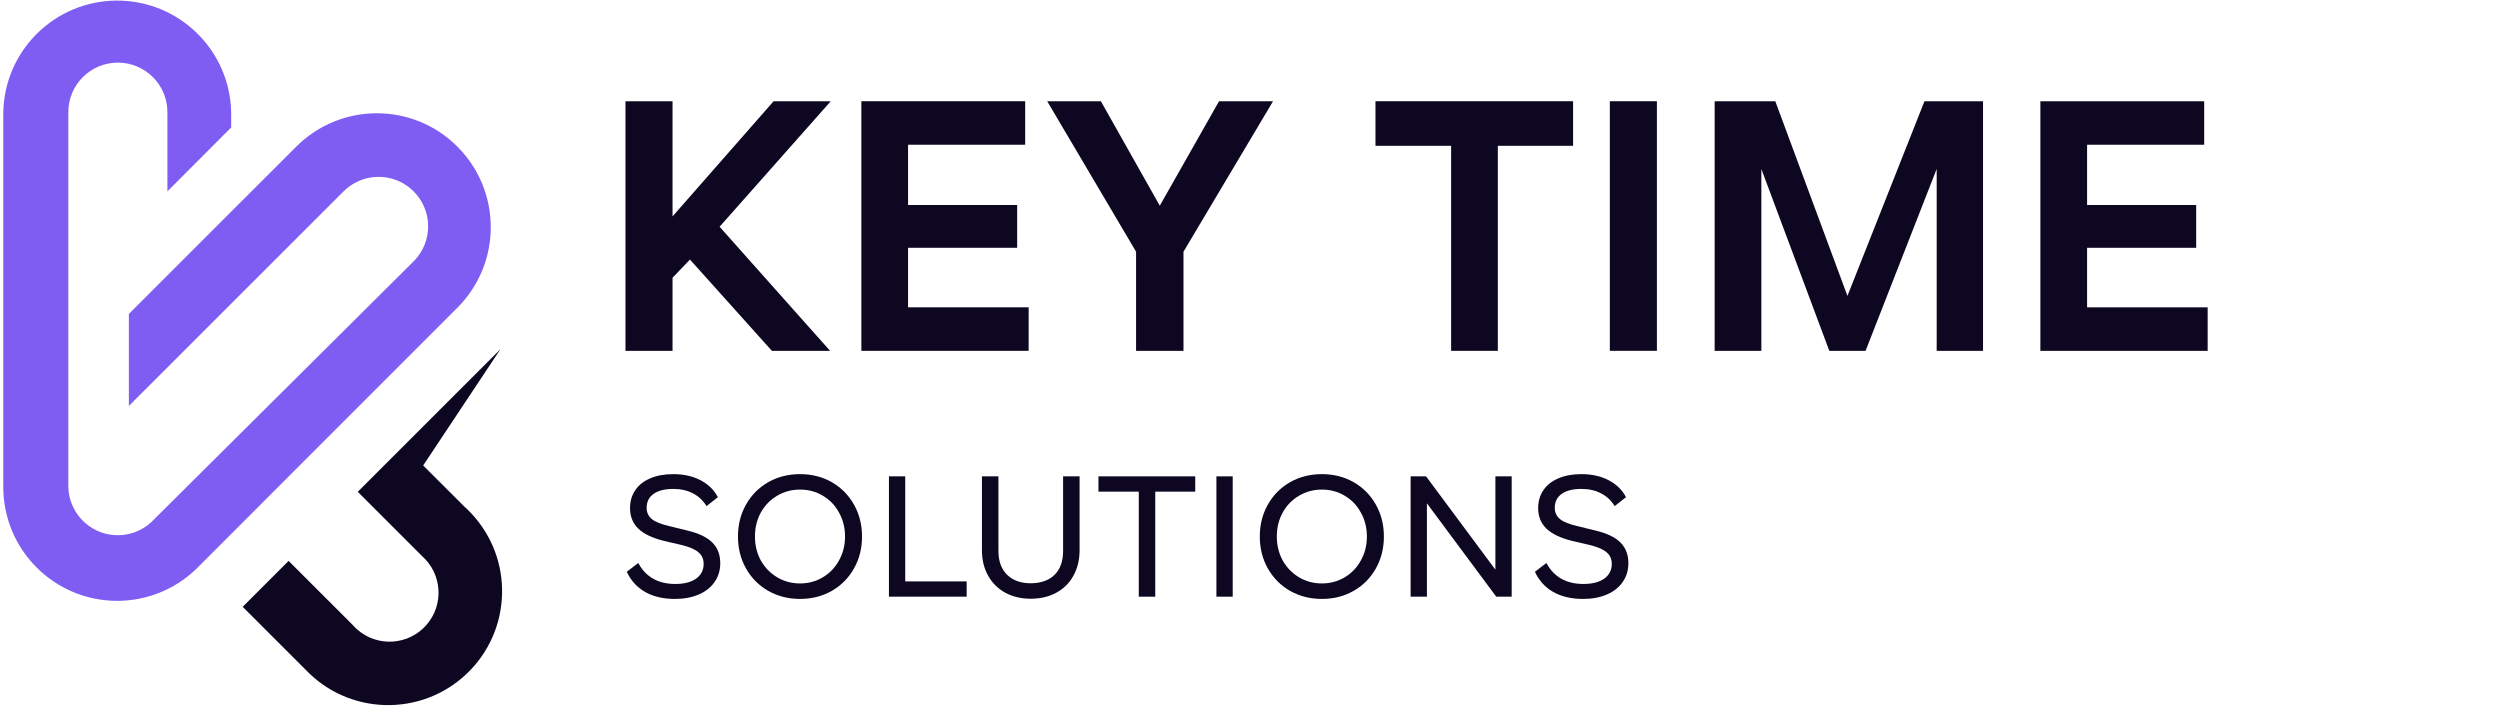
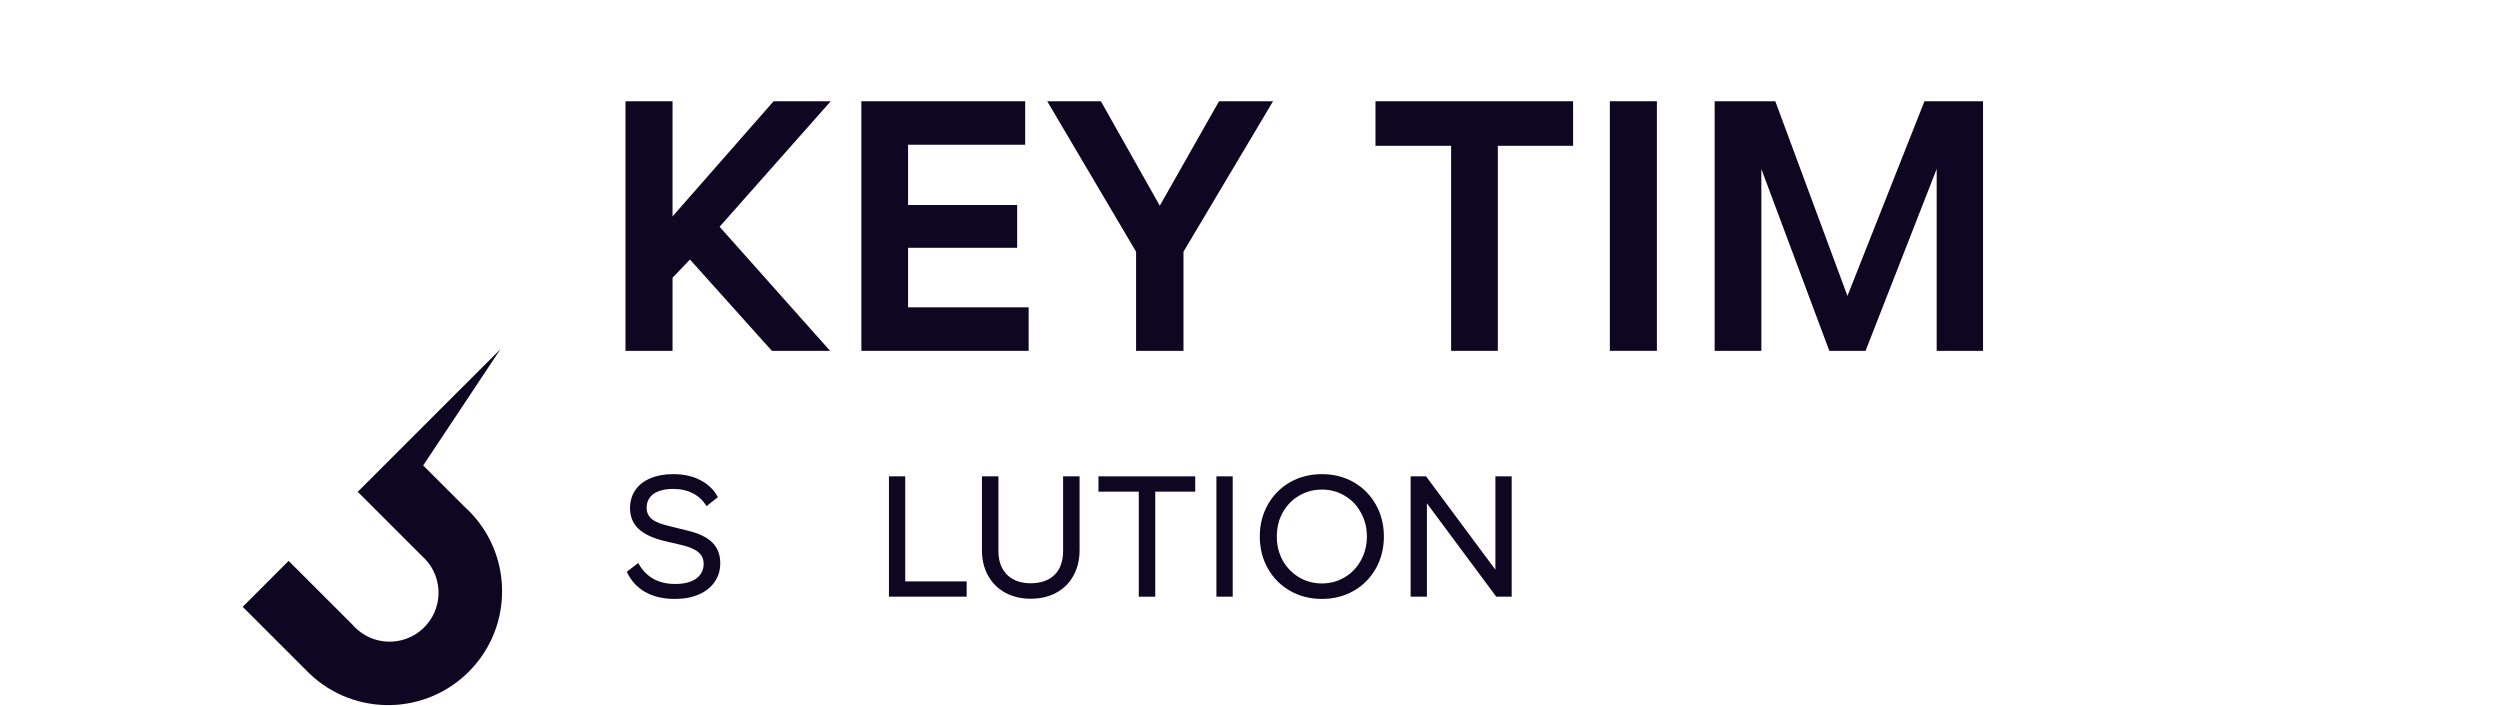
<svg xmlns="http://www.w3.org/2000/svg" width="170" height="48" viewBox="0 0 170 48" fill="none">
  <g clip-path="url(#clip0_8296_70049)">
    <path d="M45.888 40.727C45.095 40.727 44.418 40.567 43.858 40.248C43.306 39.928 42.893 39.472 42.621 38.88L43.402 38.284C43.915 39.235 44.756 39.71 45.923 39.71C46.522 39.71 46.993 39.589 47.335 39.348C47.678 39.099 47.848 38.763 47.848 38.343C47.848 38.015 47.732 37.754 47.498 37.559C47.272 37.356 46.883 37.189 46.331 37.056L45.129 36.776C44.351 36.581 43.776 36.304 43.402 35.946C43.029 35.579 42.842 35.117 42.842 34.555C42.842 34.095 42.958 33.689 43.193 33.34C43.425 32.989 43.764 32.72 44.207 32.533C44.651 32.338 45.176 32.241 45.782 32.241C46.498 32.241 47.121 32.382 47.649 32.662C48.178 32.943 48.566 33.325 48.816 33.808L48.045 34.416C47.811 34.034 47.505 33.746 47.123 33.551C46.741 33.348 46.294 33.247 45.781 33.247C45.206 33.247 44.758 33.36 44.439 33.587C44.127 33.813 43.972 34.128 43.972 34.534C43.972 34.845 44.088 35.099 44.322 35.294C44.555 35.489 44.965 35.653 45.548 35.785L46.785 36.088C47.547 36.275 48.104 36.547 48.453 36.906C48.804 37.265 48.978 37.728 48.978 38.298C48.978 38.781 48.85 39.206 48.593 39.572C48.344 39.937 47.986 40.222 47.52 40.424C47.053 40.627 46.508 40.728 45.886 40.728L45.888 40.727Z" fill="#0E0722" />
-     <path d="M54.406 40.727C53.605 40.727 52.882 40.543 52.236 40.177C51.599 39.812 51.097 39.305 50.73 38.658C50.365 38.01 50.182 37.286 50.182 36.484C50.182 35.682 50.364 34.956 50.73 34.31C51.096 33.663 51.597 33.157 52.236 32.79C52.882 32.425 53.606 32.241 54.406 32.241C55.206 32.241 55.927 32.425 56.564 32.79C57.202 33.157 57.703 33.663 58.069 34.31C58.434 34.957 58.618 35.682 58.618 36.484C58.618 37.286 58.436 38.012 58.069 38.658C57.703 39.305 57.202 39.812 56.564 40.177C55.927 40.543 55.207 40.727 54.406 40.727ZM54.406 39.674C54.974 39.674 55.491 39.533 55.958 39.253C56.425 38.973 56.79 38.591 57.054 38.107C57.327 37.616 57.463 37.075 57.463 36.483C57.463 35.891 57.327 35.342 57.054 34.858C56.79 34.368 56.425 33.986 55.958 33.712C55.491 33.432 54.973 33.291 54.406 33.291C53.839 33.291 53.31 33.432 52.843 33.712C52.376 33.985 52.007 34.367 51.733 34.858C51.469 35.342 51.337 35.883 51.337 36.483C51.337 37.083 51.469 37.617 51.733 38.107C52.006 38.591 52.376 38.973 52.843 39.253C53.31 39.533 53.831 39.674 54.406 39.674Z" fill="#0E0722" />
    <path d="M65.734 40.574H60.448V32.392H61.556V39.534H65.733V40.575L65.734 40.574Z" fill="#0E0722" />
    <path d="M70.086 40.714C69.44 40.714 68.865 40.578 68.358 40.305C67.86 40.032 67.472 39.646 67.192 39.147C66.912 38.649 66.772 38.069 66.772 37.406V32.392H67.893V37.465C67.893 38.158 68.091 38.701 68.488 39.09C68.884 39.472 69.417 39.662 70.086 39.662C70.754 39.662 71.326 39.472 71.708 39.09C72.096 38.708 72.291 38.167 72.291 37.465V32.392H73.412V37.406C73.412 38.069 73.272 38.649 72.992 39.147C72.72 39.646 72.332 40.032 71.825 40.305C71.327 40.577 70.749 40.714 70.087 40.714H70.086Z" fill="#0E0722" />
    <path d="M74.695 33.432V32.392H81.276V33.432H78.557V40.575H77.437V33.432H74.695Z" fill="#0E0722" />
    <path d="M83.824 32.392V40.574H82.716V32.392H83.824Z" fill="#0E0722" />
    <path d="M89.892 40.727C89.091 40.727 88.368 40.543 87.721 40.177C87.084 39.812 86.582 39.305 86.215 38.658C85.85 38.01 85.666 37.286 85.666 36.484C85.666 35.682 85.85 34.956 86.215 34.31C86.581 33.663 87.082 33.157 87.721 32.79C88.367 32.425 89.091 32.241 89.892 32.241C90.693 32.241 91.413 32.425 92.05 32.79C92.688 33.157 93.191 33.663 93.556 34.31C93.922 34.957 94.105 35.682 94.105 36.484C94.105 37.286 93.922 38.012 93.556 38.658C93.191 39.305 92.689 39.812 92.05 40.177C91.413 40.543 90.693 40.727 89.892 40.727ZM89.892 39.674C90.459 39.674 90.977 39.533 91.444 39.253C91.911 38.973 92.276 38.591 92.54 38.107C92.812 37.616 92.949 37.075 92.949 36.483C92.949 35.891 92.812 35.342 92.54 34.858C92.276 34.368 91.911 33.986 91.444 33.712C90.977 33.432 90.459 33.291 89.892 33.291C89.325 33.291 88.796 33.432 88.329 33.712C87.862 33.985 87.493 34.367 87.221 34.858C86.957 35.342 86.824 35.883 86.824 36.483C86.824 37.083 86.957 37.617 87.221 38.107C87.493 38.591 87.863 38.973 88.329 39.253C88.796 39.533 89.317 39.674 89.892 39.674Z" fill="#0E0722" />
    <path d="M102.795 40.574H101.744L97.03 34.226V40.574H95.922V32.392H96.972L101.687 38.739V32.392H102.795V40.574Z" fill="#0E0722" />
-     <path d="M107.641 40.727C106.847 40.727 106.171 40.567 105.61 40.248C105.058 39.928 104.645 39.472 104.373 38.88L105.155 38.284C105.668 39.235 106.508 39.71 107.675 39.71C108.275 39.71 108.745 39.589 109.087 39.348C109.43 39.099 109.601 38.763 109.601 38.343C109.601 38.015 109.484 37.754 109.25 37.559C109.024 37.356 108.636 37.189 108.083 37.056L106.882 36.776C106.104 36.581 105.528 36.304 105.155 35.946C104.781 35.579 104.594 35.117 104.594 34.555C104.594 34.095 104.711 33.689 104.945 33.34C105.179 32.99 105.517 32.72 105.96 32.533C106.403 32.338 106.928 32.241 107.534 32.241C108.25 32.241 108.872 32.382 109.401 32.662C109.93 32.943 110.319 33.325 110.568 33.808L109.798 34.416C109.564 34.034 109.257 33.746 108.875 33.551C108.494 33.348 108.046 33.247 107.533 33.247C106.958 33.247 106.511 33.36 106.191 33.587C105.88 33.813 105.724 34.128 105.724 34.534C105.724 34.845 105.841 35.099 106.075 35.294C106.308 35.489 106.717 35.653 107.3 35.785L108.538 36.088C109.3 36.275 109.857 36.547 110.206 36.906C110.556 37.265 110.73 37.728 110.73 38.298C110.73 38.781 110.602 39.206 110.345 39.572C110.096 39.937 109.739 40.222 109.272 40.424C108.805 40.627 108.261 40.728 107.638 40.728L107.641 40.727Z" fill="#0E0722" />
    <path d="M31.592 34.465L28.776 31.651L34.034 23.74L24.327 33.443L28.694 37.808C30.073 39.024 30.205 41.129 28.988 42.508C27.771 43.886 25.666 44.018 24.287 42.801C24.183 42.709 24.084 42.61 23.993 42.506L19.625 38.141L16.503 41.264L20.768 45.526C23.708 48.632 28.611 48.768 31.72 45.83C34.828 42.891 34.964 37.99 32.024 34.884C31.887 34.739 31.744 34.599 31.596 34.466H31.594L31.592 34.465Z" fill="#0E0722" />
-     <path d="M31.103 9.97C28.078 6.946 23.172 6.946 20.146 9.97L8.763 21.348V27.603L23.277 13.098C23.295 13.079 23.314 13.058 23.334 13.042C24.634 11.711 26.765 11.685 28.097 12.983C29.429 14.281 29.455 16.412 28.156 17.743C28.136 17.762 28.116 17.783 28.097 17.801L28.039 17.858L10.253 35.539C8.866 36.778 6.739 36.658 5.5 35.272C4.968 34.675 4.664 33.909 4.646 33.109V7.625C4.646 5.765 6.154 4.258 8.015 4.258C9.876 4.258 11.384 5.765 11.384 7.625V13.012L15.72 8.668V7.705C15.674 3.429 12.17 -0.002 7.891 0.041C3.674 0.084 0.267 3.49 0.223 7.705V33.112C0.221 37.387 3.687 40.855 7.964 40.858C9.943 40.859 11.847 40.103 13.285 38.745L13.322 38.708C13.405 38.627 13.487 38.546 13.564 38.466L31.103 20.924C34.128 17.899 34.128 12.997 31.103 9.973" fill="#7F5CF2" />
    <path d="M48.933 15.419L56.446 23.857H52.488L46.918 17.65L45.733 18.887V23.858H42.533V6.884H45.733V14.715L52.605 6.884H56.492L48.932 15.419H48.933Z" fill="#0E0722" />
    <path d="M69.95 23.857H58.573V6.884H69.712V9.842H61.748V13.94H69.167V16.85H61.748V20.898H69.948V23.857H69.95Z" fill="#0E0722" />
    <path d="M80.477 17.116V23.857H77.253V17.116L71.21 6.884H74.86L78.865 13.988L82.895 6.884H86.568L80.477 17.116Z" fill="#0E0722" />
    <path d="M93.533 9.915V6.884H106.971V9.915H101.852V23.857H98.676V9.915H93.532H93.533Z" fill="#0E0722" />
    <path d="M112.669 6.884V23.856H109.469V6.884H112.669Z" fill="#0E0722" />
    <path d="M134.846 23.857H131.694V11.491L126.858 23.857H124.393L119.772 11.491V23.857H116.596V6.884H120.72L125.626 20.122L130.864 6.884H134.846V23.856V23.857Z" fill="#0E0722" />
-     <path d="M150.121 23.857H138.745V6.884H149.885V9.842H141.922V13.94H149.34V16.85H141.922V20.898H150.121V23.857Z" fill="#0E0722" />
  </g>
  <defs>
    <clipPath id="clip0_8296_70049">
      <rect width="150" height="48" fill="white" transform="translate(0.125)" />
    </clipPath>
  </defs>
</svg>